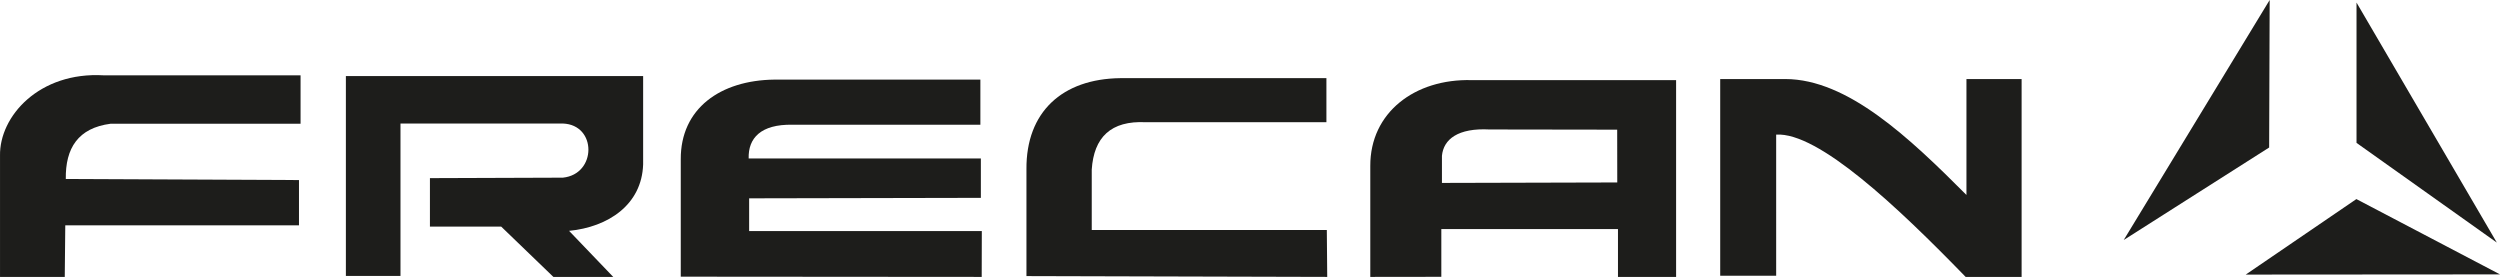
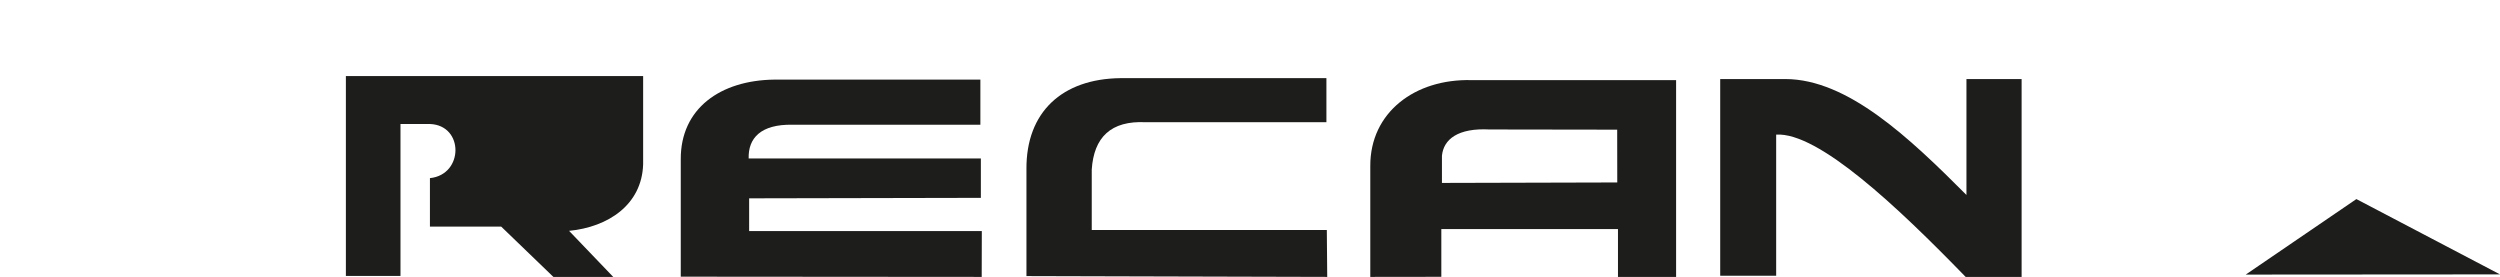
<svg xmlns="http://www.w3.org/2000/svg" id="Capa_1" data-name="Capa 1" viewBox="0 0 350 38.767">
  <defs>
    <style>.cls-1{fill:#1d1d1b;fill-rule:evenodd;}</style>
  </defs>
-   <path class="cls-1" d="M9.139,31.546l-.073,7.222H.002V21.819c-.109-5.546,5.496-11.801,14.517-11.274H42.079v6.779H15.476c-4.542.597-6.331,3.417-6.264,7.737l32.645.147v6.337Z" transform="translate(0)" />
-   <path class="cls-1" d="M56.068,38.634H48.423V10.647H90.039v12.365c-.18,5.654-4.892,8.773-10.37,9.307l6.183,6.448H77.474l-7.312-7.047H60.19v-6.781l18.614-.066c4.745-.486,4.784-7.403,0-7.579H56.068V38.634Z" transform="translate(0)" />
+   <path class="cls-1" d="M56.068,38.634H48.423V10.647H90.039v12.365c-.18,5.654-4.892,8.773-10.37,9.307l6.183,6.448H77.474l-7.312-7.047H60.19v-6.781c4.745-.486,4.784-7.403,0-7.579H56.068V38.634Z" transform="translate(0)" />
  <path class="cls-1" d="M137.437,38.767,95.306,38.734v-16.42c-.039-7.134,5.561-11.078,13.096-11.169h28.851v6.316H110.929c-4.415-.078-6.199,1.874-6.116,4.72h32.508v5.518l-32.441.067v4.587h32.574l-.016,6.415Z" transform="translate(0)" />
  <path class="cls-1" d="M185.812,38.767l-42.109-.115V23.683c-.059-8,5.009-12.645,13.141-12.741h28.854v6.17H160.443c-4.944-.257-7.304,2.129-7.599,6.628v8.456h32.911l.057,6.571Z" transform="translate(0)" />
  <path class="cls-1" d="M201.786,38.754l-9.945.013V23.238c-.03-7.475,6.234-12.237,14.2-12.02h28.613V38.767H226.516V32.066H201.786v6.688Zm.086-16.938v3.793l24.545-.065-.011-7.391-17.882-.027c-4.379-.226-6.431,1.351-6.652,3.69Z" transform="translate(0)" />
  <path class="cls-1" d="M248.664,38.599h-7.835V11.066h9.122c8.728.02,17.372,8.229,25.352,16.229V11.066h7.723V38.767h-7.835c-9.54-9.829-20.626-20.284-26.527-19.923V38.599Z" transform="translate(0)" />
-   <polygon class="cls-1" points="317.681 20.651 297.319 33.602 317.753 0 317.681 20.651 317.681 20.651" />
-   <polygon class="cls-1" points="349.556 33.962 329.913 0.36 329.913 20.003 349.556 33.962 349.556 33.962" />
  <polygon class="cls-1" points="350 38.416 314.403 38.442 329.893 27.871 350 38.416 350 38.416" />
</svg>